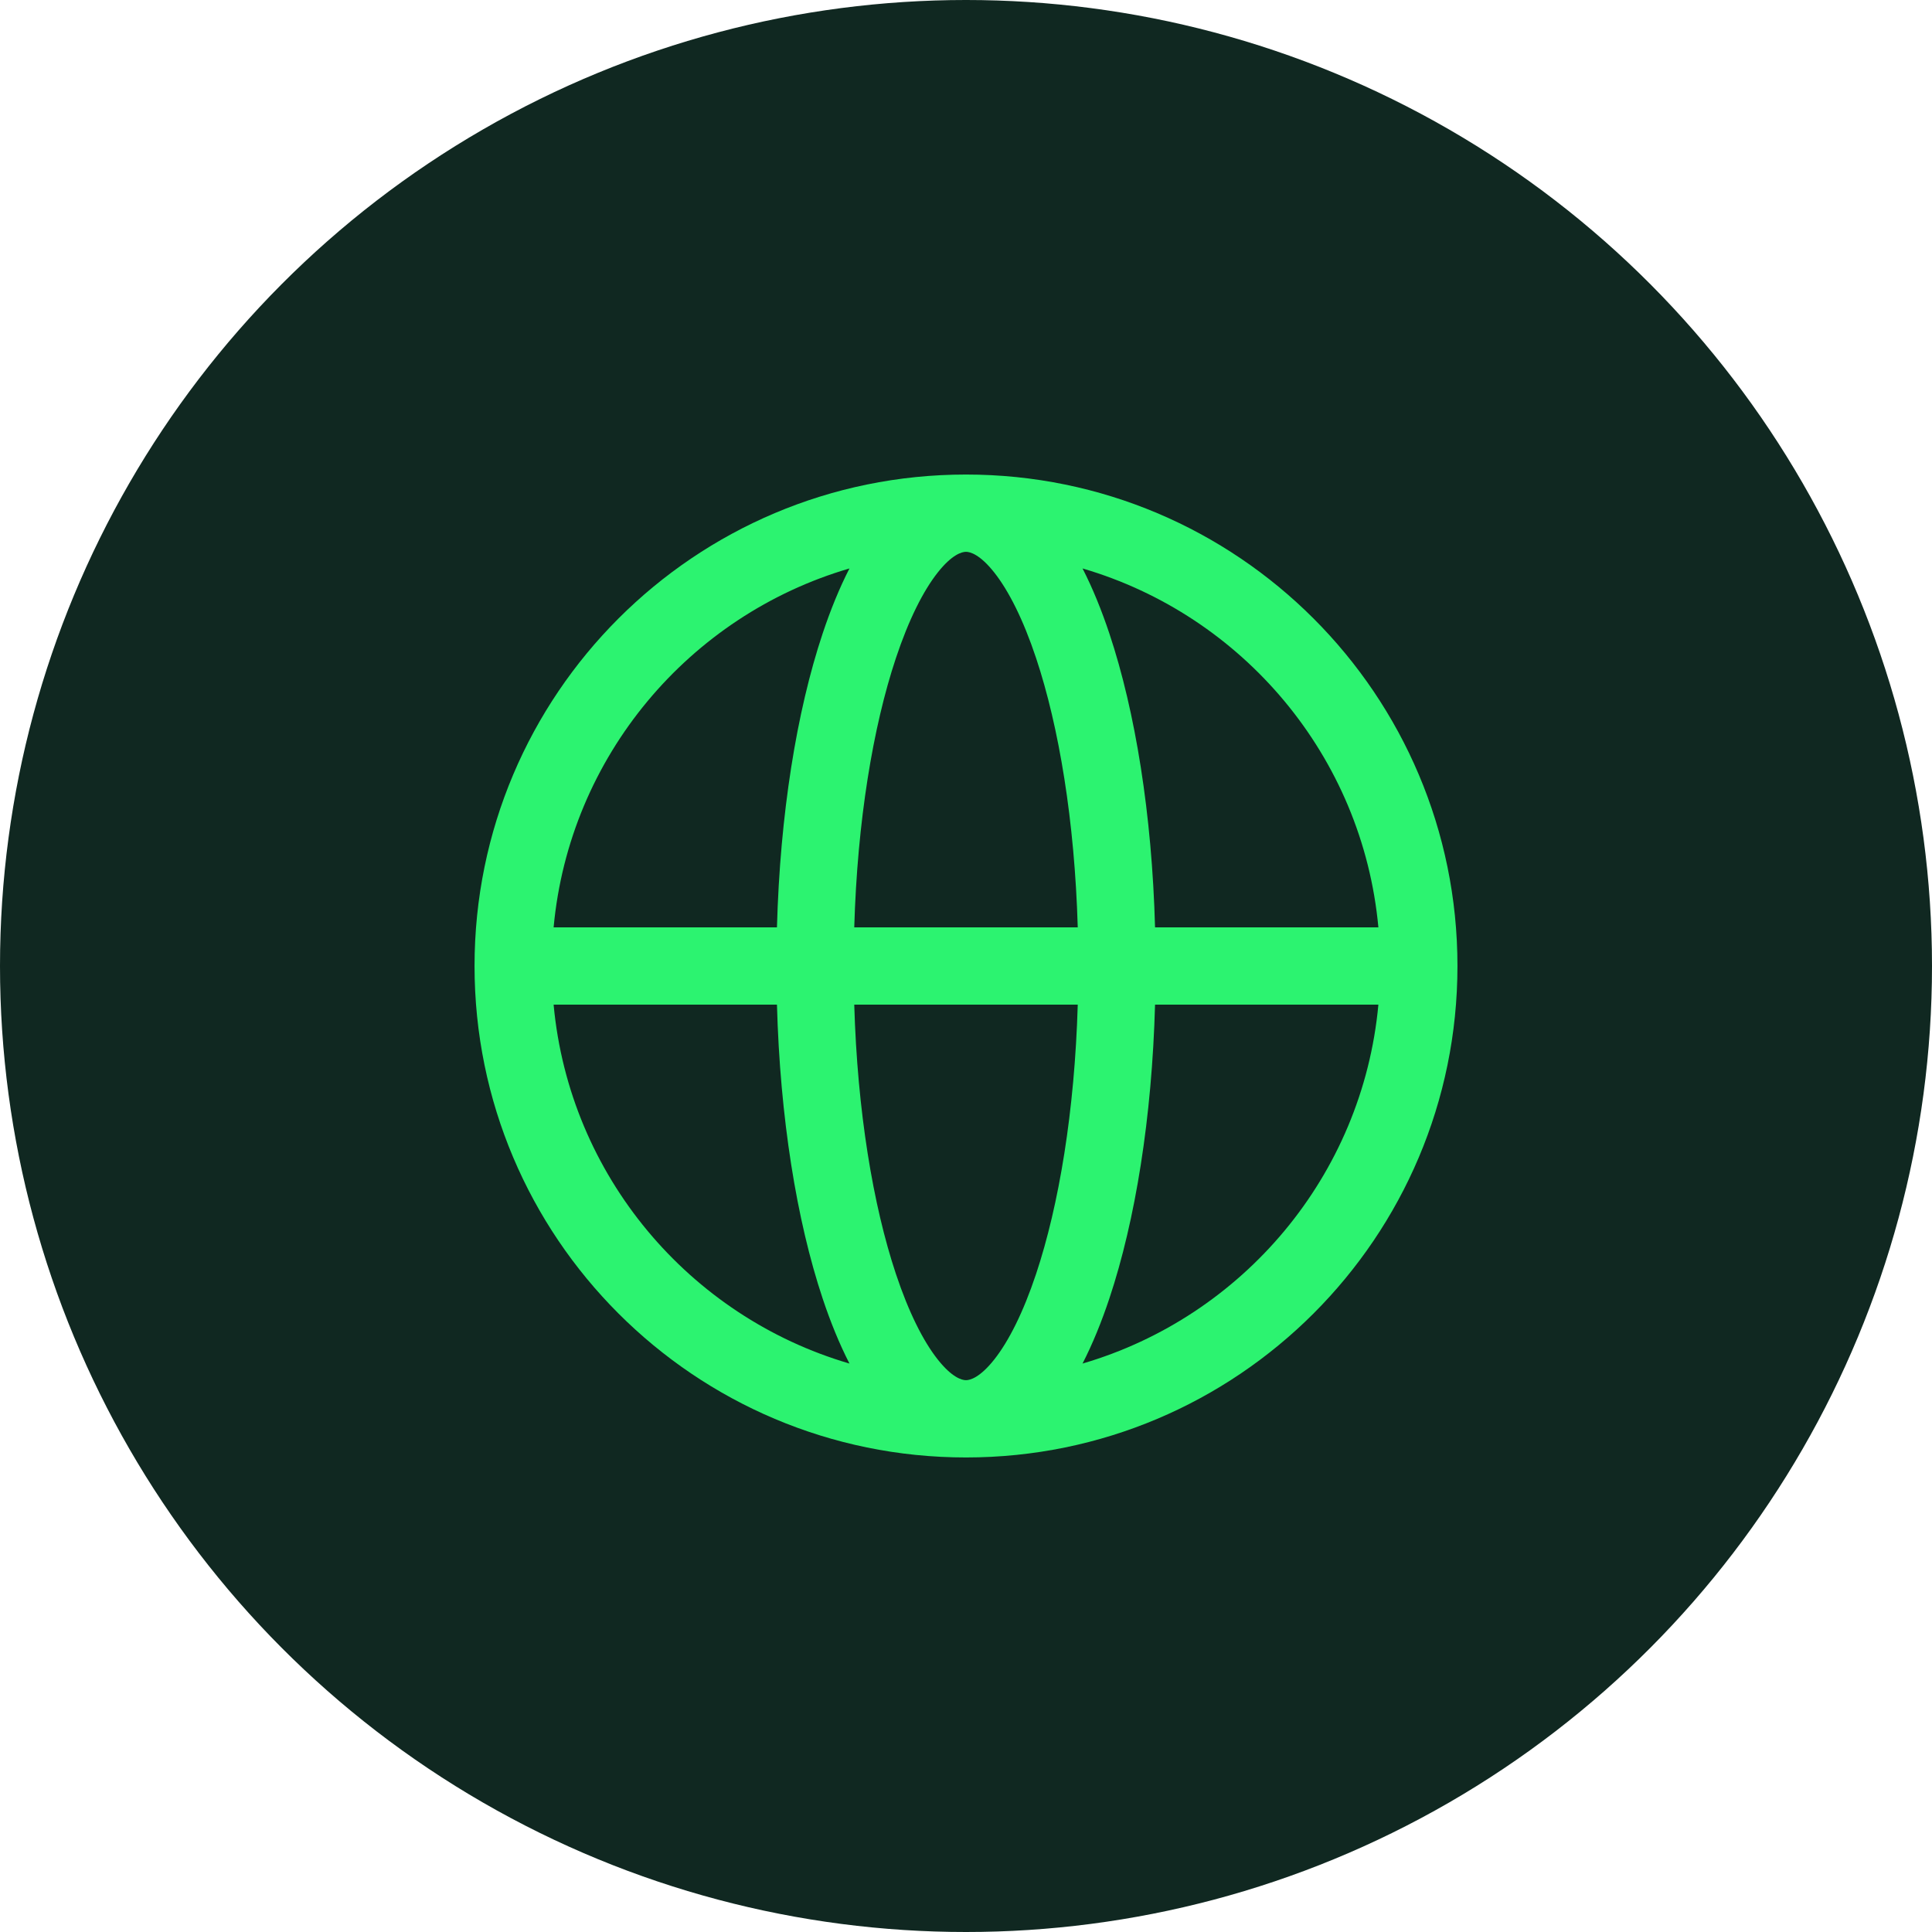
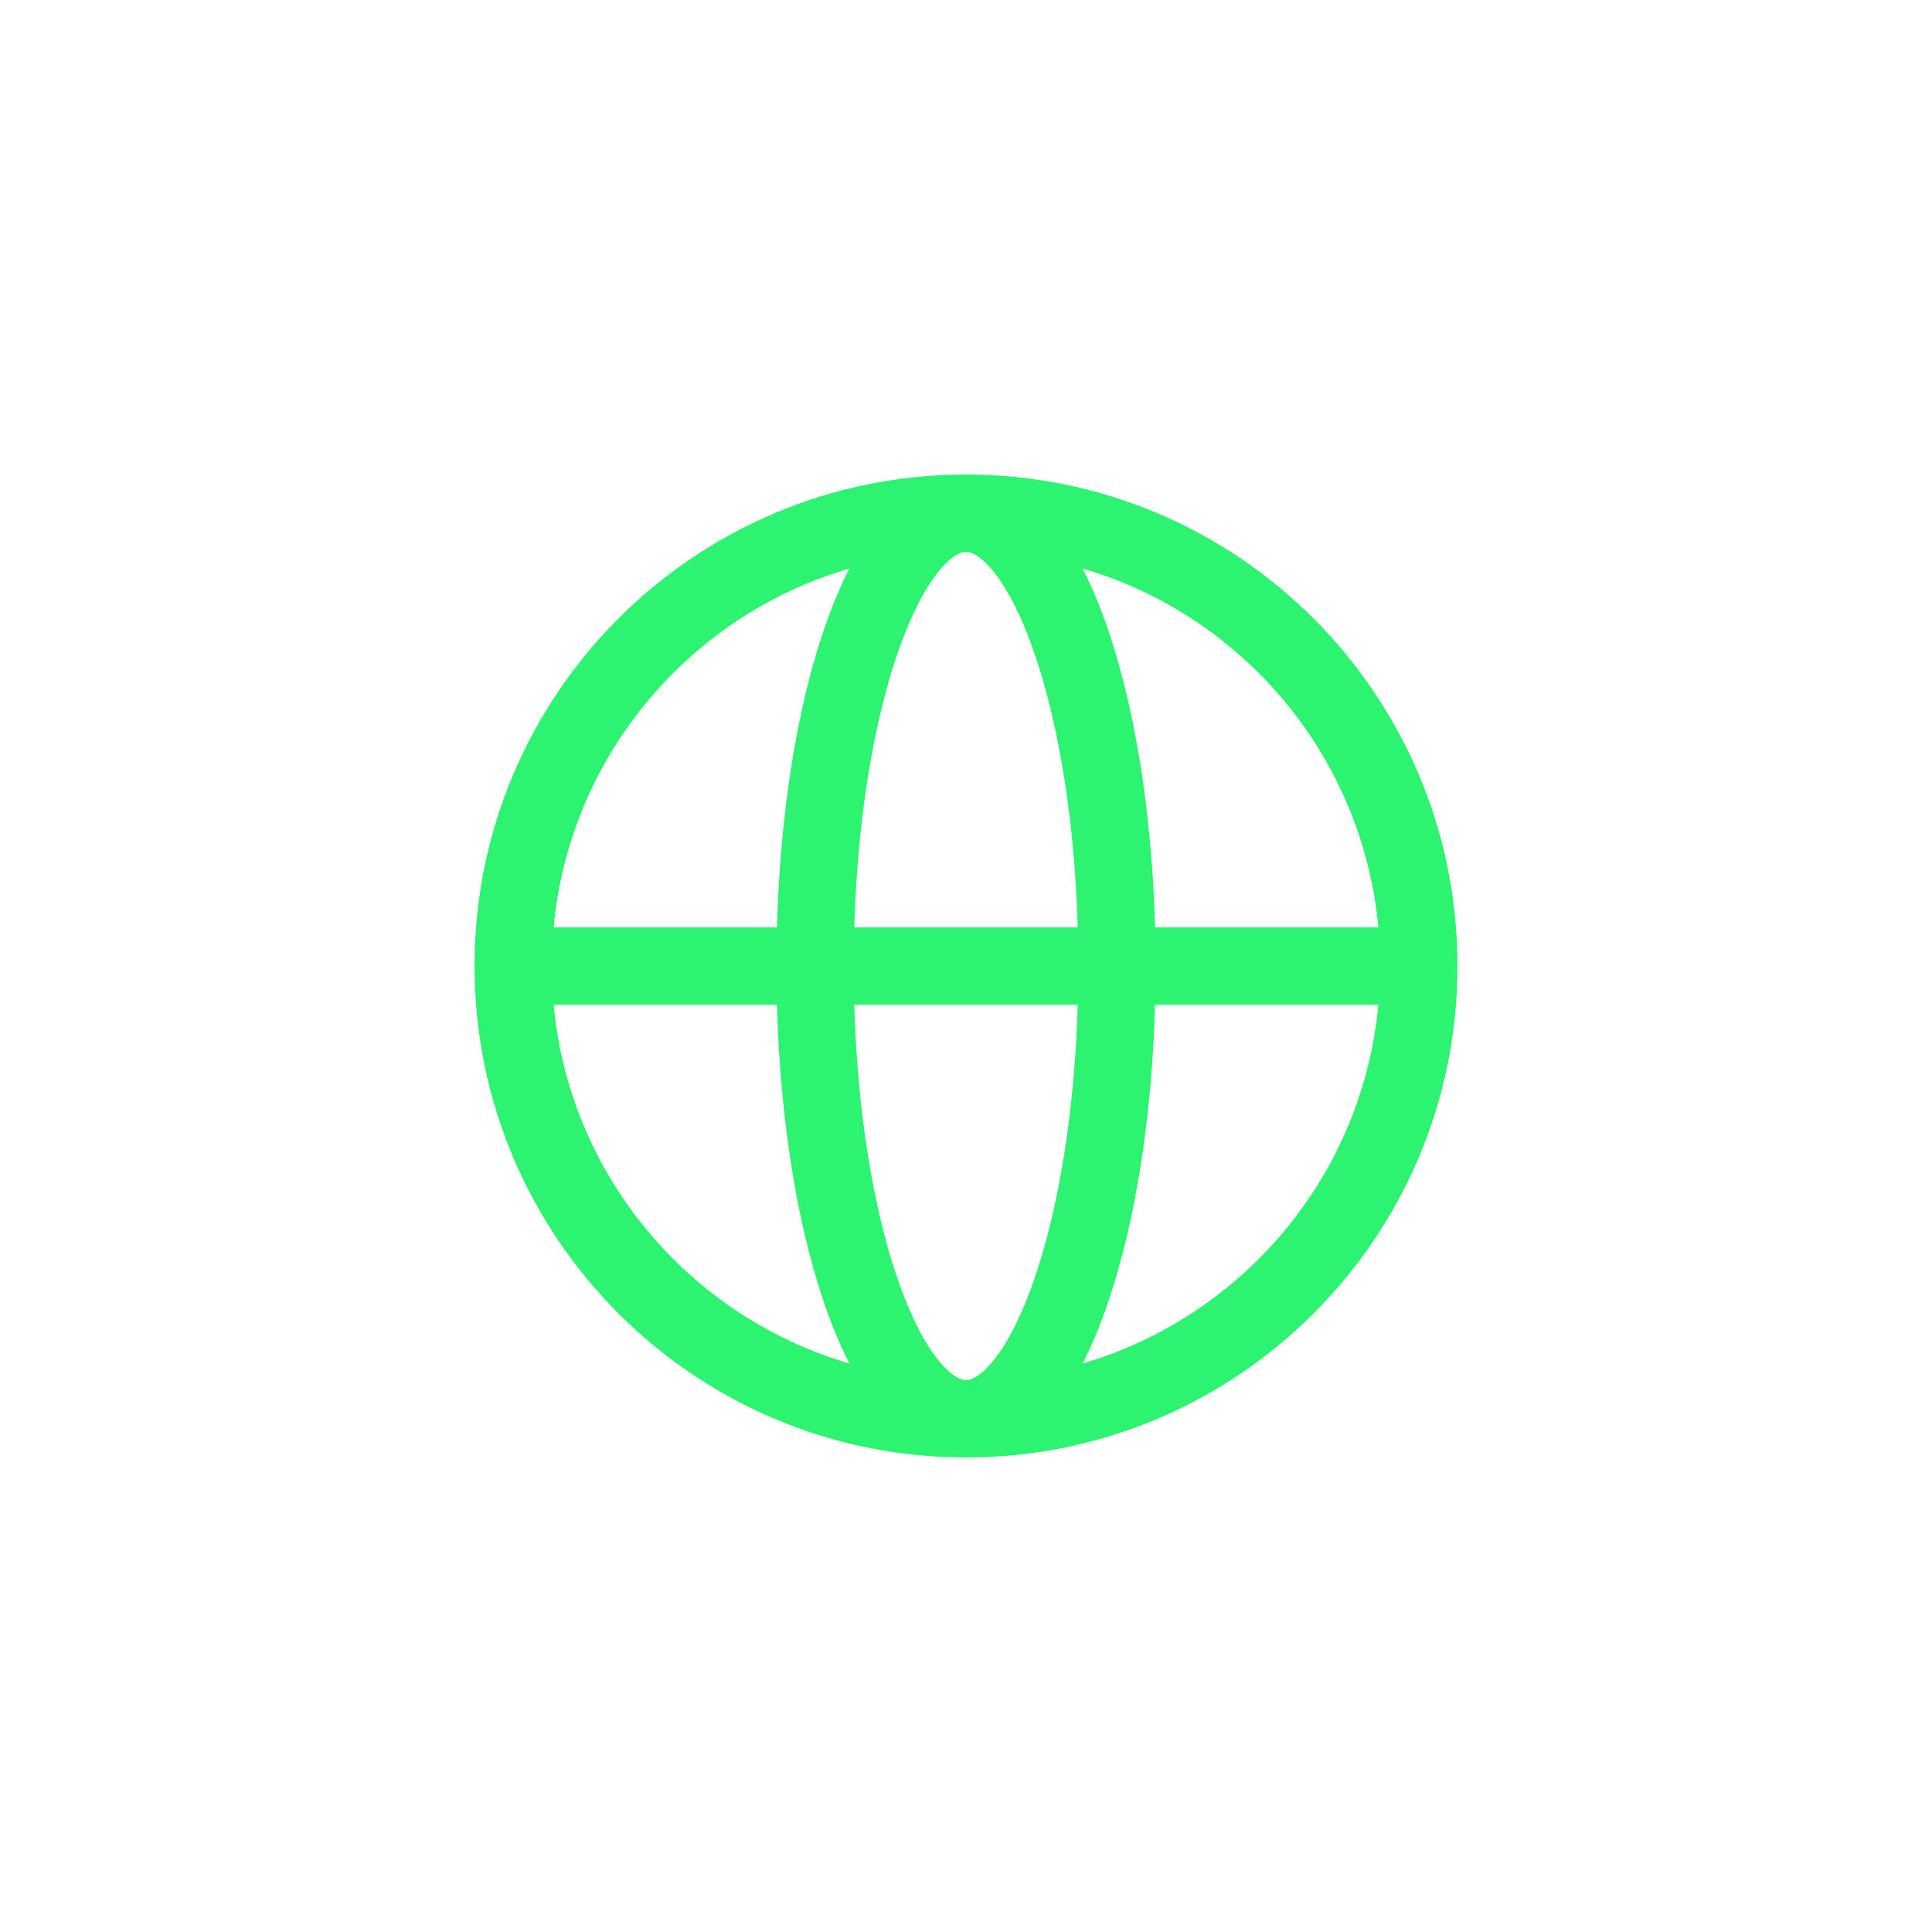
<svg xmlns="http://www.w3.org/2000/svg" width="100" height="100" viewBox="0 0 100 100" fill="none">
  <g clip-path="url(#clip0_639_3511)">
-     <circle cx="50" cy="50" r="50" fill="#102821" />
-     <path fill-rule="evenodd" clip-rule="evenodd" d="M48.53 29.642C49.285 28.684 49.797 28.562 50 28.562C50.203 28.562 50.715 28.684 51.47 29.642C52.207 30.578 52.959 32.055 53.627 34.06C54.814 37.621 55.624 42.498 55.784 48H44.216C44.376 42.498 45.186 37.621 46.373 34.06C47.041 32.055 47.793 30.578 48.53 29.642ZM40.215 48C40.375 42.154 41.232 36.834 42.578 32.795C42.985 31.574 43.448 30.437 43.968 29.423C35.681 31.848 29.474 39.143 28.655 48H40.215ZM28.655 52H40.215C40.375 57.846 41.232 63.166 42.578 67.205C42.985 68.426 43.448 69.563 43.968 70.577C35.681 68.152 29.474 60.857 28.655 52ZM44.216 52H55.784C55.624 57.502 54.814 62.379 53.627 65.94C52.959 67.945 52.207 69.422 51.47 70.358C50.715 71.316 50.203 71.438 50 71.438C49.797 71.438 49.285 71.316 48.53 70.358C47.793 69.422 47.041 67.945 46.373 65.94C45.186 62.379 44.376 57.502 44.216 52ZM59.785 52C59.625 57.846 58.768 63.166 57.422 67.205C57.015 68.426 56.552 69.563 56.032 70.577C64.319 68.152 70.526 60.857 71.345 52H59.785ZM71.345 48C70.526 39.143 64.319 31.848 56.032 29.423C56.552 30.437 57.015 31.574 57.422 32.795C58.768 36.834 59.625 42.154 59.785 48H71.345ZM75.438 50C75.438 64.049 64.049 75.438 50 75.438C35.951 75.438 24.562 64.049 24.562 50C24.562 35.951 35.951 24.562 50 24.562C64.049 24.562 75.438 35.951 75.438 50Z" fill="#2CF370" />
+     <path fill-rule="evenodd" clip-rule="evenodd" d="M48.53 29.642C49.285 28.684 49.797 28.562 50 28.562C50.203 28.562 50.715 28.684 51.47 29.642C52.207 30.578 52.959 32.055 53.627 34.06C54.814 37.621 55.624 42.498 55.784 48H44.216C44.376 42.498 45.186 37.621 46.373 34.06C47.041 32.055 47.793 30.578 48.53 29.642M40.215 48C40.375 42.154 41.232 36.834 42.578 32.795C42.985 31.574 43.448 30.437 43.968 29.423C35.681 31.848 29.474 39.143 28.655 48H40.215ZM28.655 52H40.215C40.375 57.846 41.232 63.166 42.578 67.205C42.985 68.426 43.448 69.563 43.968 70.577C35.681 68.152 29.474 60.857 28.655 52ZM44.216 52H55.784C55.624 57.502 54.814 62.379 53.627 65.94C52.959 67.945 52.207 69.422 51.47 70.358C50.715 71.316 50.203 71.438 50 71.438C49.797 71.438 49.285 71.316 48.53 70.358C47.793 69.422 47.041 67.945 46.373 65.94C45.186 62.379 44.376 57.502 44.216 52ZM59.785 52C59.625 57.846 58.768 63.166 57.422 67.205C57.015 68.426 56.552 69.563 56.032 70.577C64.319 68.152 70.526 60.857 71.345 52H59.785ZM71.345 48C70.526 39.143 64.319 31.848 56.032 29.423C56.552 30.437 57.015 31.574 57.422 32.795C58.768 36.834 59.625 42.154 59.785 48H71.345ZM75.438 50C75.438 64.049 64.049 75.438 50 75.438C35.951 75.438 24.562 64.049 24.562 50C24.562 35.951 35.951 24.562 50 24.562C64.049 24.562 75.438 35.951 75.438 50Z" fill="#2CF370" />
  </g>
  <defs>
    <clipPath id="clip0_639_3511">
      <rect width="100" height="100" fill="white" />
    </clipPath>
  </defs>
</svg>